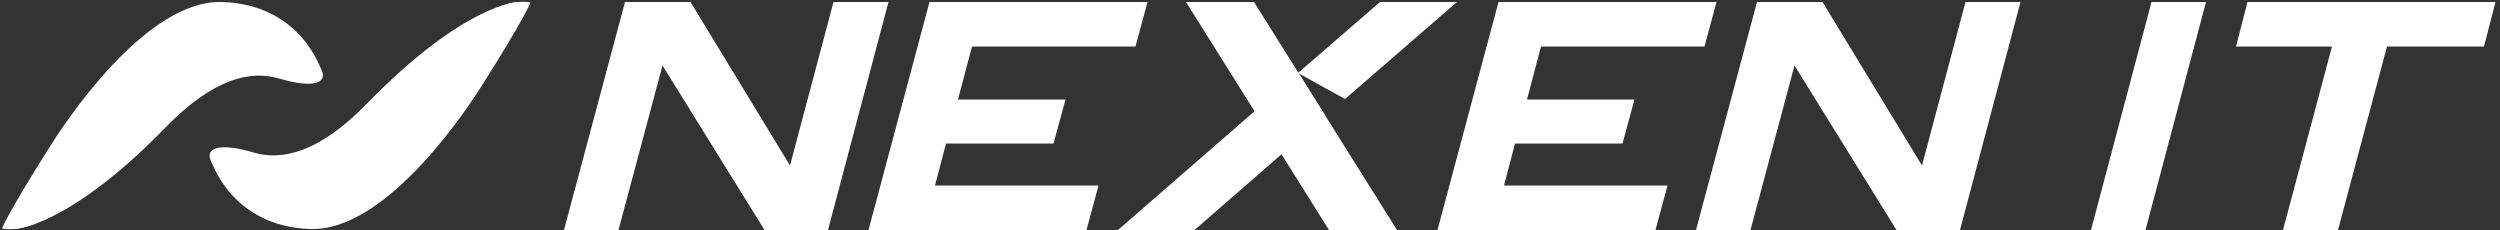
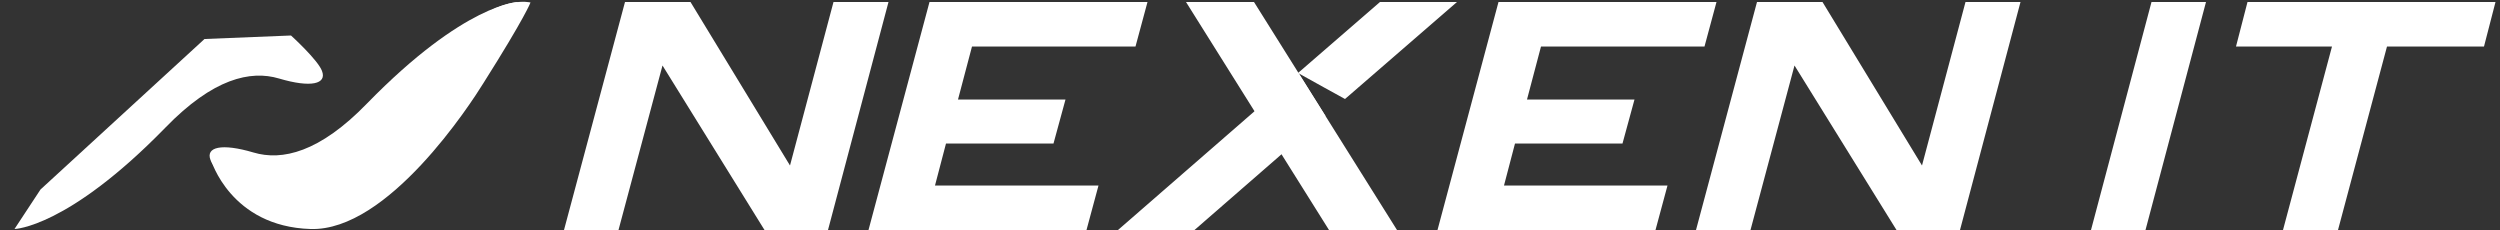
<svg xmlns="http://www.w3.org/2000/svg" width="500" height="46" viewBox="0 0 500 46" fill="none">
  <rect x="0" y="0" width="500" height="46" fill="#333333" stroke="none" />
  <path d="M103.6 0.4C103.6 0.4 93 0.6 73.4 20.7C63.9 30.5 56.4 32.2 50.7 30.5C44.3 28.6 41.1 29.4 42.1 32C42.9 34.2 48.3 39.1 48.3 39.1L65.6 38.4L98.4 8.3L103.6 0.4Z" fill="white" />
  <path d="M166.7 0.4L158 33.1L138.1 0.4H125L112.8 46H123.7L132.5 13.1L152.9 46H165.6L177.7 0.4H166.7Z" fill="white" />
  <path d="M189.2 28.7H210.7L213.1 19.9H191.6L194.4 9.3H227.1L229.5 0.4H185.9L173.7 46H217.3L219.7 37.1H187L189.2 28.7Z" fill="white" />
  <path d="M303 28.7H324.5L326.9 19.9H305.4L308.2 9.3H340.9L343.3 0.4H299.7L287.5 46H331.1L333.5 37.1H300.8L303 28.7Z" fill="white" />
  <path d="M384.4 33.1L364.5 0.4H351.4L339.2 46H350.1L358.9 13.1L379.3 46H392L404.1 0.4H393.1L384.4 33.1Z" fill="white" />
  <path d="M449.5 0.4L447.2 9.3H466.4L456.6 46H467.6L477.4 9.3H496.8L499.1 0.4H449.5Z" fill="white" />
  <path d="M418.2 46H429.1L441.2 0.4H430.3L418.2 46Z" fill="white" />
  <path d="M279.4 46H265.8L237.2 0.4H250.8L279.4 46Z" fill="white" />
  <path d="M269 19.8L291.4 0.4H276L259.6 14.6C263.4 16.7 266.6 18.5 269 19.8Z" fill="white" />
  <path d="M259.7 14.6L223.6 46H238.9L265.1 23.2L259.7 14.6Z" fill="white" />
  <path d="M42.2 32C42.2 32 46.1 45.3 62.1 45.8C77.6 46.3 94.1 20.8 96.7 16.6C105.1 3.3 106.1 0.5 106.1 0.5C106.1 0.5 100.2 -1.1 92.2 6.4C84.1 13.9 72.2 27.5 68.1 30.9C63.7 34.4 50.8 45.9 42.2 32Z" fill="white" />
  <path d="M2.9 45.8C2.9 45.8 13.5 45.6 33.1 25.5C42.6 15.7 50.1 14 55.8 15.7C62.2 17.6 65.4 16.8 64.4 14.2C63.6 12 58.2 7.1 58.2 7.1L40.9 7.8L8.1 37.9L2.9 45.8Z" fill="url(#paint0_linear_6_33)" />
-   <path d="M64.3 14.2C64.3 14.2 60.4 0.9 44.4 0.4C28.9 -0.1 12.4 25.4 9.8 29.6C1.4 42.9 0.4 45.7 0.4 45.7C0.4 45.7 6.3 47.3 14.3 39.8C22.4 32.3 34.3 18.7 38.4 15.3C42.8 11.8 55.6 0.4 64.3 14.2Z" fill="url(#paint1_linear_6_33)" />
  <defs>
    <linearGradient id="paint0_linear_6_33" x1="0.026" y1="23.213" x2="498.432" y2="23.213" gradientUnits="userSpaceOnUse">
      <stop offset="0.3" stop-color="white" />
      <stop offset="0.8" stop-color="white" />
    </linearGradient>
    <linearGradient id="paint1_linear_6_33" x1="32.35" y1="45.857" x2="32.35" y2="0.402" gradientUnits="userSpaceOnUse">
      <stop stop-color="white" />
      <stop offset="0.243" stop-color="white" />
      <stop offset="0.501" stop-color="white" />
      <stop offset="0.755" stop-color="white" />
      <stop offset="1" stop-color="white" />
    </linearGradient>
  </defs>
</svg>